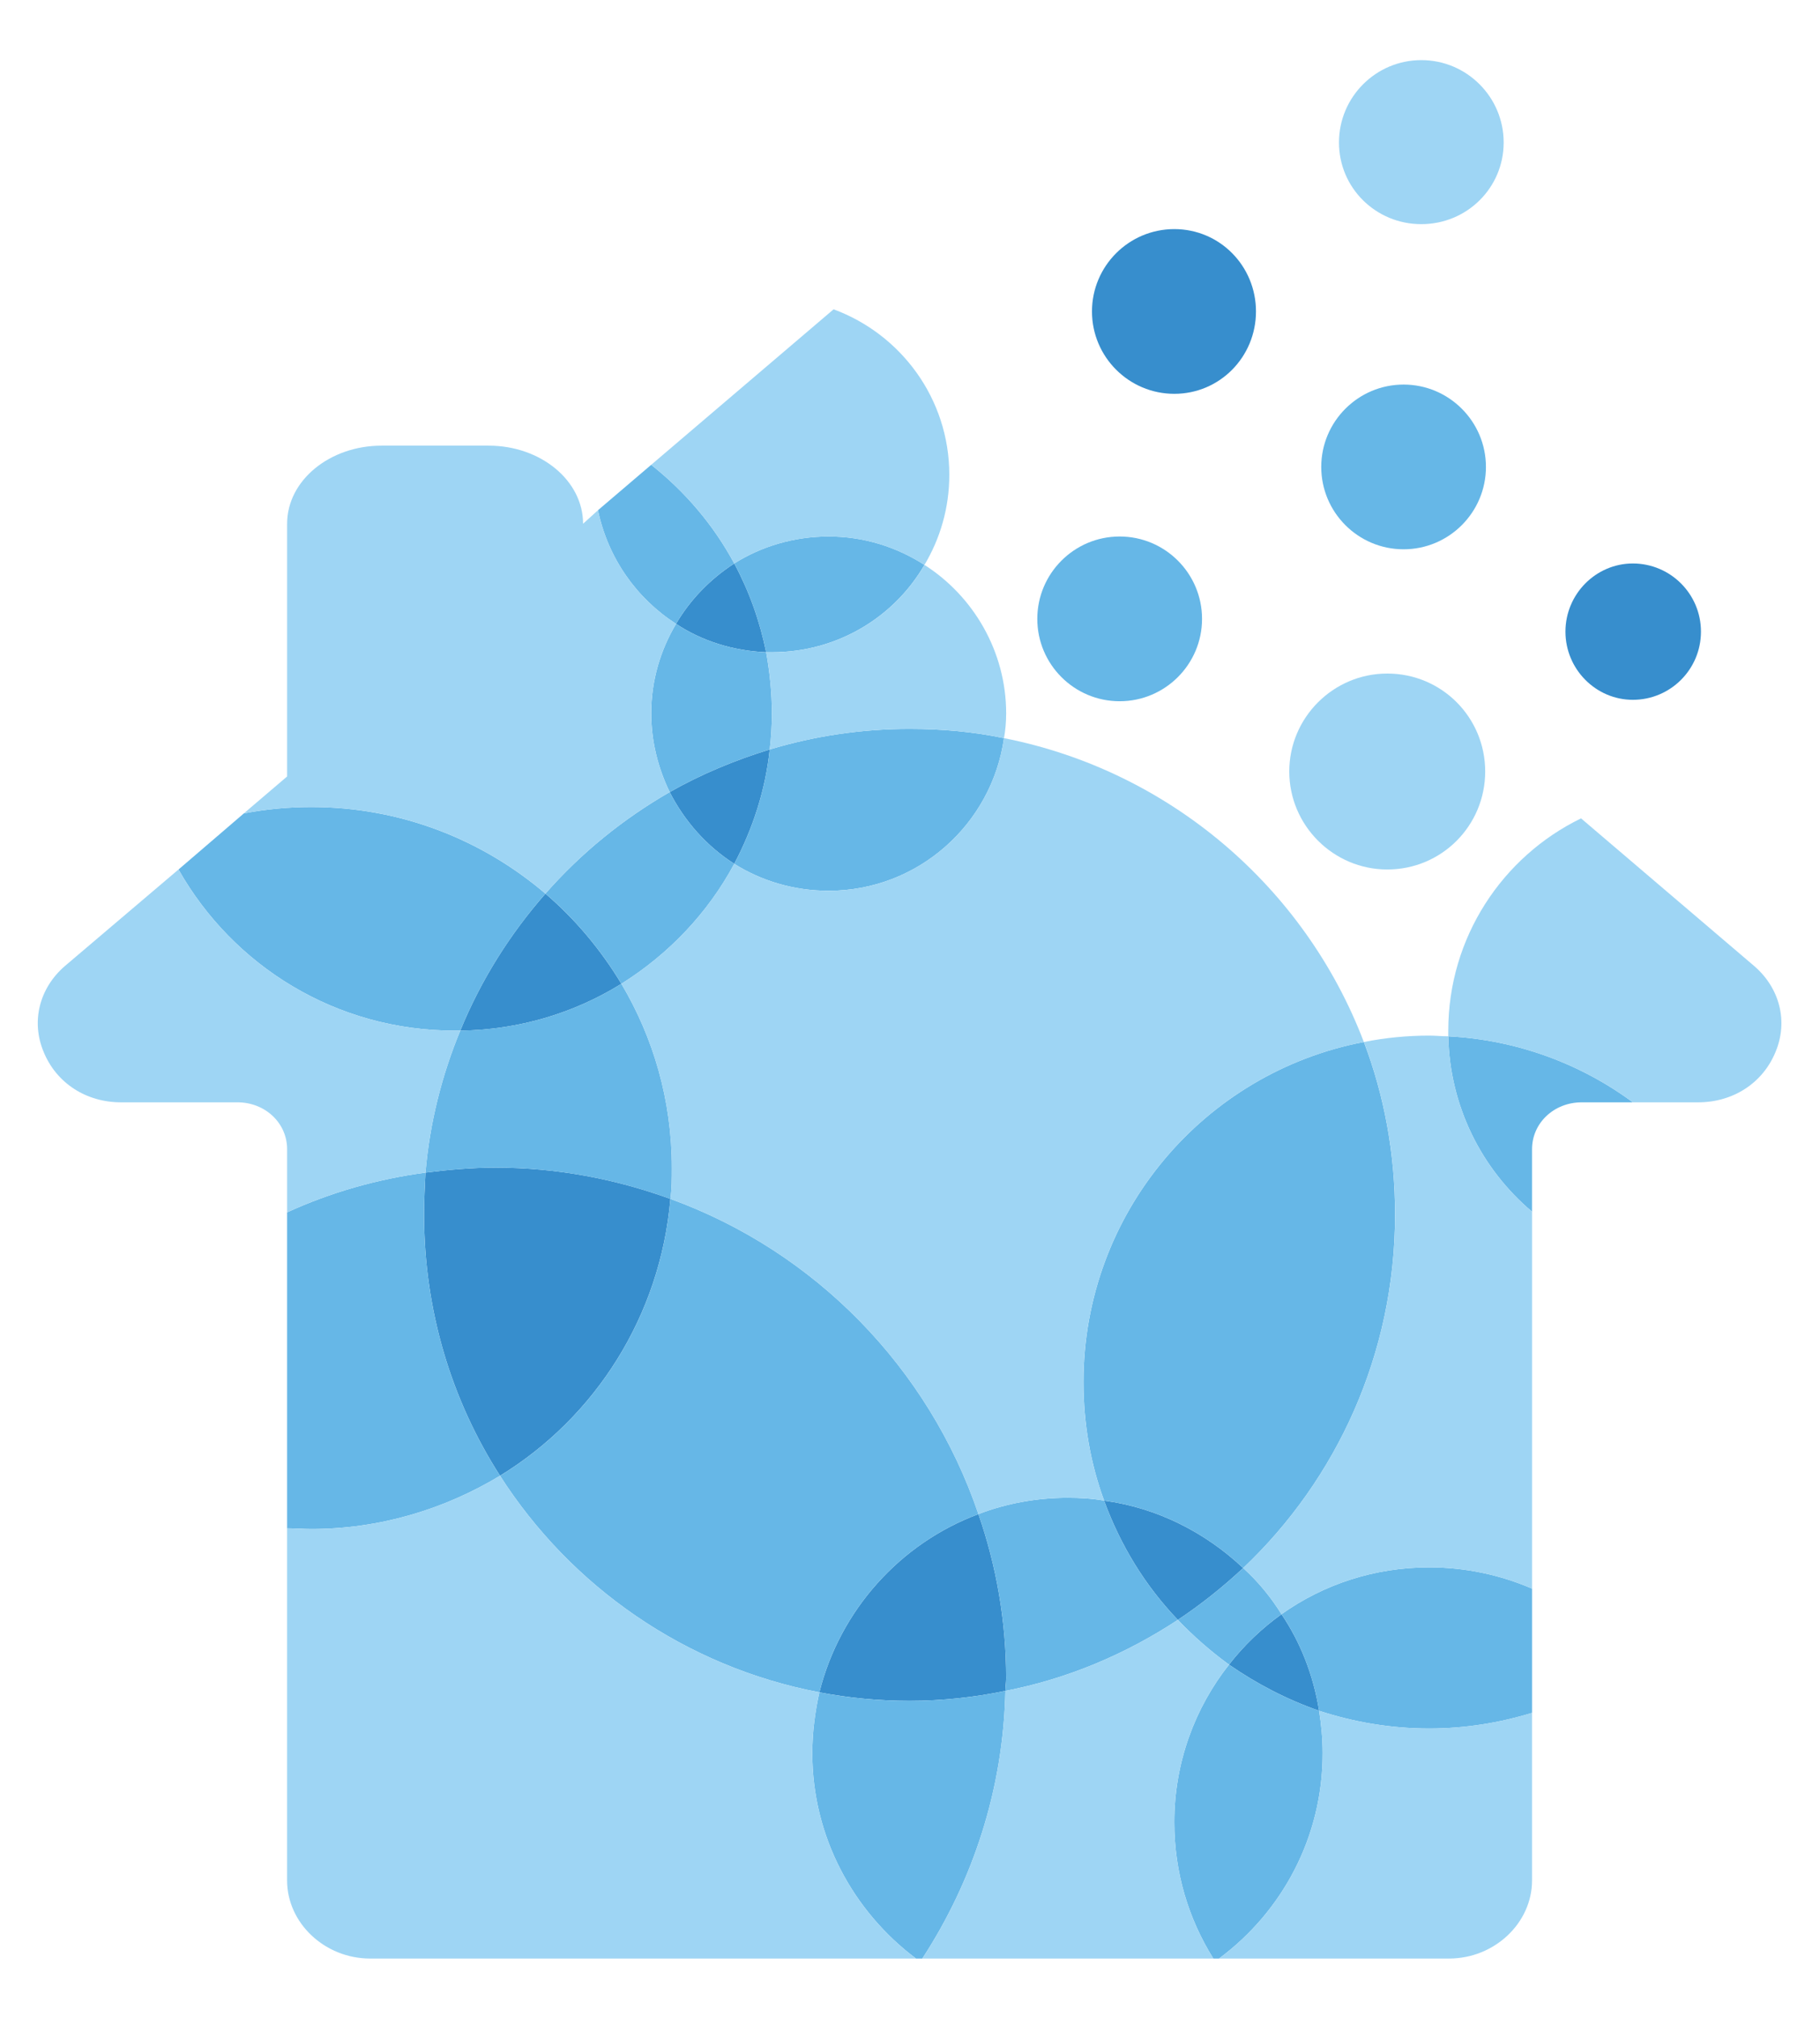
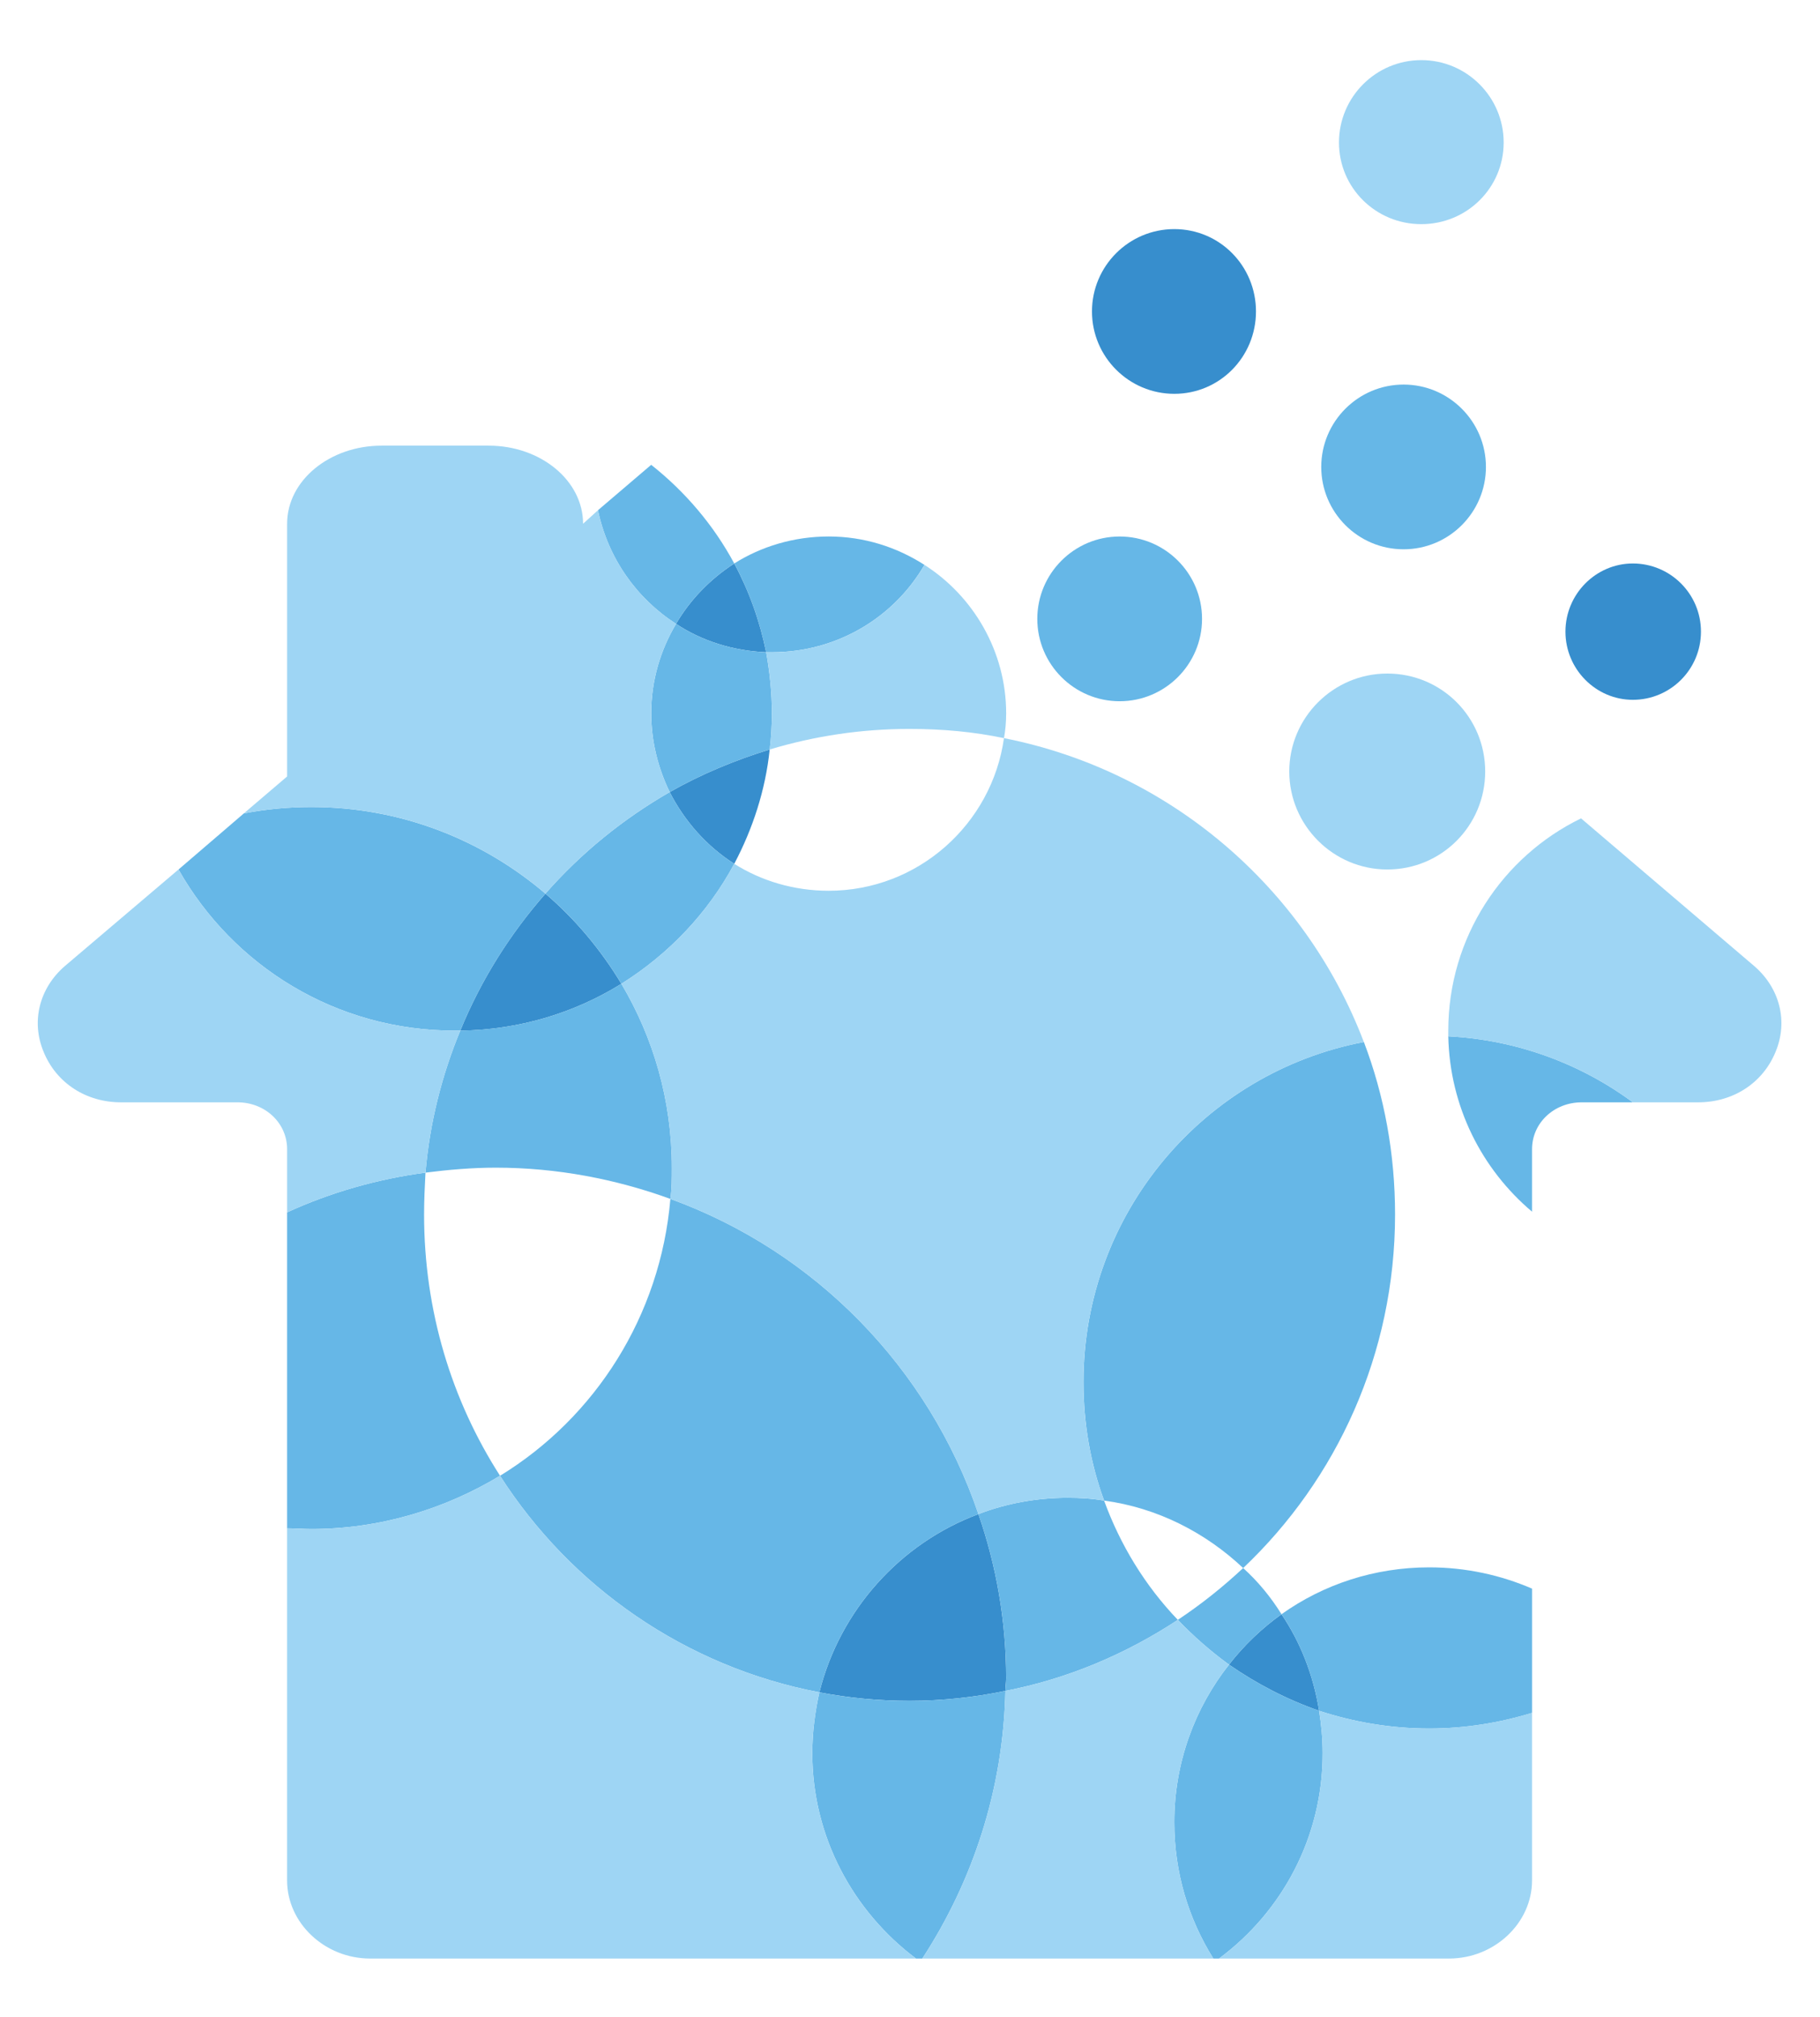
<svg xmlns="http://www.w3.org/2000/svg" version="1.1" id="レイヤー_1" x="0px" y="0px" width="74px" height="82px" viewBox="0 0 74 82" enable-background="new 0 0 74 82" xml:space="preserve">
  <g>
    <g>
      <path fill-rule="evenodd" clip-rule="evenodd" fill="#378ECD" d="M66.39,22.906c1.531,0,2.77,1.241,2.77,2.771    s-1.238,2.771-2.77,2.771c-1.5,0-2.74-1.241-2.74-2.771S64.89,22.906,66.39,22.906L66.39,22.906z" />
      <path fill-rule="evenodd" clip-rule="evenodd" fill="#378ECD" d="M47.747,9.313c1.848,0,3.32,1.5,3.32,3.348    c0,1.847-1.473,3.348-3.32,3.348s-3.348-1.501-3.348-3.348C44.399,10.814,45.899,9.313,47.747,9.313L47.747,9.313z" />
      <path fill-rule="evenodd" clip-rule="evenodd" fill="#378ECD" d="M53.634,69.544c-0.232-1.443-0.75-2.771-1.529-3.925    c-0.807,0.577-1.529,1.27-2.135,2.049C51.095,68.446,52.308,69.081,53.634,69.544L53.634,69.544z" />
-       <path fill-rule="evenodd" clip-rule="evenodd" fill="#378ECD" d="M50.546,63.742c-1.529-1.442-3.492-2.452-5.654-2.741    c0.664,1.817,1.672,3.463,2.998,4.848C48.843,65.214,49.71,64.522,50.546,63.742L50.546,63.742z" />
      <path fill-rule="evenodd" clip-rule="evenodd" fill="#378ECD" d="M40.909,68.216c0-2.339-0.406-4.589-1.127-6.666    c-3.174,1.182-5.627,3.895-6.467,7.244c1.184,0.23,2.426,0.346,3.666,0.346c1.328,0,2.656-0.145,3.896-0.404    C40.878,68.562,40.909,68.39,40.909,68.216L40.909,68.216z" />
-       <path fill-rule="evenodd" clip-rule="evenodd" fill="#378ECD" d="M20.331,59.99c3.865-2.366,6.521-6.493,6.926-11.255    c-2.221-0.807-4.617-1.27-7.098-1.27c-0.982,0-1.936,0.086-2.859,0.202c-0.029,0.577-0.057,1.125-0.057,1.703    C17.243,53.295,18.368,56.932,20.331,59.99L20.331,59.99z" />
      <path fill-rule="evenodd" clip-rule="evenodd" fill="#378ECD" d="M18.714,41.896c2.395-0.029,4.646-0.721,6.551-1.904    c-0.836-1.385-1.875-2.627-3.088-3.665C20.733,37.971,19.552,39.847,18.714,41.896L18.714,41.896z" />
      <path fill-rule="evenodd" clip-rule="evenodd" fill="#378ECD" d="M27.487,25.359c1.041,0.692,2.309,1.098,3.664,1.155    c-0.258-1.271-0.691-2.482-1.297-3.608C28.872,23.542,28.063,24.379,27.487,25.359L27.487,25.359z" />
      <path fill-rule="evenodd" clip-rule="evenodd" fill="#378ECD" d="M29.854,35.114c0.75-1.415,1.271-3.001,1.441-4.647    c-1.412,0.434-2.799,1.01-4.066,1.732C27.835,33.383,28.728,34.393,29.854,35.114L29.854,35.114z" />
    </g>
    <g>
      <path fill-rule="evenodd" clip-rule="evenodd" fill="#66B7E7" d="M49.97,67.668c0.605-0.779,1.328-1.472,2.135-2.049    c-0.432-0.694-0.951-1.328-1.559-1.877c-0.836,0.78-1.703,1.472-2.656,2.106C48.526,66.513,49.218,67.119,49.97,67.668    L49.97,67.668z" />
      <path fill-rule="evenodd" clip-rule="evenodd" fill="#66B7E7" d="M45.524,21.809c1.848,0,3.35,1.501,3.35,3.349    c0,1.846-1.502,3.348-3.35,3.348s-3.348-1.501-3.348-3.348C42.177,23.311,43.677,21.809,45.524,21.809L45.524,21.809z" />
      <path fill-rule="evenodd" clip-rule="evenodd" fill="#66B7E7" d="M57.069,15.633c1.846,0,3.348,1.502,3.348,3.348    c0,1.847-1.502,3.348-3.348,3.348c-1.848,0-3.348-1.501-3.348-3.348C53.722,17.135,55.222,15.633,57.069,15.633L57.069,15.633z" />
      <path fill-rule="evenodd" clip-rule="evenodd" fill="#66B7E7" d="M26.478,28.996c0,1.154,0.289,2.251,0.752,3.203    c1.268-0.722,2.654-1.298,4.066-1.732c0.059-0.489,0.088-0.981,0.088-1.471c0-0.837-0.088-1.674-0.232-2.481    c-1.355-0.058-2.623-0.463-3.664-1.155C26.853,26.428,26.478,27.667,26.478,28.996L26.478,28.996z" />
      <path fill-rule="evenodd" clip-rule="evenodd" fill="#66B7E7" d="M33.315,68.794c-0.172,0.778-0.287,1.614-0.287,2.48    c0,3.406,1.674,6.436,4.215,8.342h0.258c2.051-3.146,3.291-6.87,3.377-10.881c-1.24,0.26-2.568,0.404-3.896,0.404    C35.741,69.14,34.499,69.024,33.315,68.794L33.315,68.794z" />
      <path fill-rule="evenodd" clip-rule="evenodd" fill="#66B7E7" d="M49.97,67.668c-1.387,1.759-2.223,3.982-2.223,6.406    c0,2.05,0.578,3.925,1.586,5.542h0.232c2.568-1.906,4.213-4.936,4.213-8.342c0-0.605-0.057-1.184-0.145-1.73    C52.308,69.081,51.095,68.446,49.97,67.668L49.97,67.668z" />
      <path fill-rule="evenodd" clip-rule="evenodd" fill="#66B7E7" d="M53.634,69.544c1.414,0.462,2.916,0.721,4.475,0.721    c1.471,0,2.857-0.231,4.184-0.636v-5.05c-1.27-0.548-2.682-0.865-4.184-0.865c-2.223,0-4.301,0.692-6.004,1.905    C52.884,66.773,53.401,68.101,53.634,69.544L53.634,69.544z" />
      <path fill-rule="evenodd" clip-rule="evenodd" fill="#66B7E7" d="M50.546,63.742c3.809-3.607,6.176-8.716,6.176-14.371    c0-2.453-0.432-4.821-1.268-7.014c-6.494,1.241-11.4,6.955-11.4,13.823c0,1.703,0.287,3.319,0.838,4.82    C47.054,61.29,49.017,62.3,50.546,63.742L50.546,63.742z" />
      <path fill-rule="evenodd" clip-rule="evenodd" fill="#66B7E7" d="M47.89,65.849c-1.326-1.385-2.334-3.03-2.998-4.848    c-0.492-0.087-0.982-0.115-1.473-0.115c-1.271,0-2.51,0.23-3.637,0.664c0.721,2.077,1.127,4.327,1.127,6.666    c0,0.174-0.031,0.347-0.031,0.52C43.419,68.243,45.784,67.234,47.89,65.849L47.89,65.849z" />
      <path fill-rule="evenodd" clip-rule="evenodd" fill="#66B7E7" d="M33.315,68.794c0.84-3.35,3.293-6.062,6.467-7.244    c-2.021-5.945-6.639-10.678-12.525-12.814c-0.404,4.762-3.061,8.889-6.926,11.255C23.216,64.493,27.862,67.754,33.315,68.794    L33.315,68.794z" />
      <path fill-rule="evenodd" clip-rule="evenodd" fill="#66B7E7" d="M20.331,59.99c-1.963-3.059-3.088-6.695-3.088-10.619    c0-0.578,0.027-1.126,0.057-1.703c-1.963,0.261-3.867,0.808-5.627,1.615v12.843c0.318,0,0.664,0.029,0.982,0.029    C15.452,62.155,18.079,61.348,20.331,59.99L20.331,59.99z" />
      <path fill-rule="evenodd" clip-rule="evenodd" fill="#66B7E7" d="M17.3,47.668c0.924-0.116,1.877-0.202,2.859-0.202    c2.48,0,4.877,0.463,7.098,1.27c0.059-0.404,0.059-0.836,0.059-1.27c0-2.742-0.75-5.281-2.051-7.475    c-1.904,1.184-4.156,1.875-6.551,1.904C17.964,43.714,17.472,45.647,17.3,47.668L17.3,47.668z" />
      <path fill-rule="evenodd" clip-rule="evenodd" fill="#66B7E7" d="M18.714,41.896c0.838-2.048,2.02-3.924,3.463-5.569    c-2.568-2.193-5.887-3.521-9.521-3.521c-0.924,0-1.85,0.087-2.742,0.26l-2.656,2.28c2.221,3.924,6.406,6.55,11.227,6.55H18.714z" />
      <path fill-rule="evenodd" clip-rule="evenodd" fill="#66B7E7" d="M22.177,36.326c1.213,1.038,2.252,2.28,3.088,3.665    c1.934-1.212,3.521-2.886,4.59-4.877c-1.127-0.721-2.02-1.731-2.625-2.915C25.323,33.296,23.622,34.681,22.177,36.326    L22.177,36.326z" />
      <path fill-rule="evenodd" clip-rule="evenodd" fill="#66B7E7" d="M27.487,25.359c0.576-0.98,1.385-1.818,2.367-2.453    c-0.838-1.558-1.992-2.915-3.377-4.011l-2.164,1.846C24.716,22.676,25.872,24.32,27.487,25.359L27.487,25.359z" />
      <path fill-rule="evenodd" clip-rule="evenodd" fill="#66B7E7" d="M29.854,22.906c0.605,1.126,1.039,2.338,1.297,3.608    c0.061,0,0.145,0,0.232,0c2.654,0,4.965-1.415,6.205-3.551c-1.125-0.722-2.453-1.155-3.896-1.155    C32.278,21.809,30.95,22.214,29.854,22.906L29.854,22.906z" />
-       <path fill-rule="evenodd" clip-rule="evenodd" fill="#66B7E7" d="M36.981,29.631c-1.963,0-3.865,0.288-5.686,0.836    c-0.17,1.646-0.691,3.232-1.441,4.647c1.096,0.692,2.424,1.096,3.838,1.096c3.637,0,6.639-2.712,7.129-6.204    C39.579,29.746,38.31,29.631,36.981,29.631L36.981,29.631z" />
      <path fill-rule="evenodd" clip-rule="evenodd" fill="#66B7E7" d="M58.886,42.126c0.061,2.857,1.357,5.398,3.406,7.13v-2.54    c0-1.068,0.895-1.906,2.02-1.906h2.078C64.284,43.252,61.687,42.271,58.886,42.126L58.886,42.126z" />
    </g>
    <g>
      <path fill-rule="evenodd" clip-rule="evenodd" fill="#9ED5F4" d="M57.79,2.444c1.848,0,3.348,1.501,3.348,3.348    c0,1.849-1.5,3.32-3.348,3.32s-3.348-1.472-3.348-3.32C54.442,3.945,55.942,2.444,57.79,2.444L57.79,2.444z" />
      <path fill-rule="evenodd" clip-rule="evenodd" fill="#9ED5F4" d="M56.405,27.38c2.221,0,3.982,1.789,3.982,3.981    c0,2.194-1.762,3.984-3.982,3.984c-2.193,0-3.984-1.791-3.984-3.984C52.421,29.168,54.212,27.38,56.405,27.38L56.405,27.38z" />
      <path fill-rule="evenodd" clip-rule="evenodd" fill="#9ED5F4" d="M33.315,68.794c-5.453-1.04-10.1-4.301-12.984-8.804    c-2.252,1.357-4.879,2.165-7.676,2.165c-0.318,0-0.664-0.029-0.982-0.029V76.44c0,1.732,1.529,3.176,3.377,3.176h22.193    c-2.541-1.906-4.215-4.936-4.215-8.342C33.028,70.408,33.144,69.572,33.315,68.794L33.315,68.794z" />
      <path fill-rule="evenodd" clip-rule="evenodd" fill="#9ED5F4" d="M40.878,68.735c-0.086,4.011-1.326,7.734-3.377,10.881h11.832    c-1.008-1.617-1.586-3.492-1.586-5.542c0-2.424,0.836-4.647,2.223-6.406c-0.752-0.549-1.443-1.155-2.08-1.819    C45.784,67.234,43.419,68.243,40.878,68.735L40.878,68.735z" />
      <path fill-rule="evenodd" clip-rule="evenodd" fill="#9ED5F4" d="M53.778,71.274c0,3.406-1.645,6.436-4.213,8.342h9.35    c1.848,0,3.377-1.443,3.377-3.176v-6.812c-1.326,0.404-2.713,0.636-4.184,0.636c-1.559,0-3.061-0.259-4.475-0.721    C53.722,70.091,53.778,70.669,53.778,71.274L53.778,71.274z" />
-       <path fill-rule="evenodd" clip-rule="evenodd" fill="#9ED5F4" d="M50.546,63.742c0.607,0.549,1.127,1.183,1.559,1.877    c1.703-1.213,3.781-1.905,6.004-1.905c1.502,0,2.914,0.317,4.184,0.865V49.256c-2.049-1.731-3.346-4.272-3.406-7.13    c-0.26,0-0.518-0.028-0.777-0.028c-0.896,0-1.791,0.087-2.654,0.26c0.836,2.192,1.268,4.561,1.268,7.014    C56.722,55.026,54.354,60.135,50.546,63.742L50.546,63.742z" />
      <path fill-rule="evenodd" clip-rule="evenodd" fill="#9ED5F4" d="M11.673,49.283c1.76-0.808,3.664-1.354,5.627-1.615    c0.172-2.021,0.664-3.954,1.414-5.772c-0.086,0-0.143,0-0.23,0c-4.82,0-9.006-2.626-11.227-6.55L2.638,39.27    c-1.037,0.896-1.383,2.251-0.863,3.492c0.52,1.271,1.732,2.048,3.145,2.048h4.734c1.125,0,2.02,0.838,2.02,1.906V49.283z" />
      <path fill-rule="evenodd" clip-rule="evenodd" fill="#9ED5F4" d="M22.177,36.326c1.445-1.645,3.146-3.03,5.053-4.127    c-0.463-0.952-0.752-2.049-0.752-3.203c0-1.329,0.375-2.568,1.01-3.637c-1.615-1.04-2.771-2.684-3.174-4.618l-0.607,0.55    c0-1.762-1.73-3.175-3.836-3.175h-4.359c-2.105,0-3.838,1.413-3.838,3.175v10.273l-1.76,1.501c0.893-0.173,1.818-0.26,2.742-0.26    C16.29,32.805,19.608,34.133,22.177,36.326L22.177,36.326z" />
      <path fill-rule="evenodd" clip-rule="evenodd" fill="#9ED5F4" d="M37.589,22.964c-1.24,2.136-3.551,3.551-6.205,3.551    c-0.088,0-0.172,0-0.232,0c0.145,0.808,0.232,1.645,0.232,2.481c0,0.49-0.029,0.982-0.088,1.471    c1.82-0.548,3.723-0.836,5.686-0.836c1.328,0,2.598,0.115,3.84,0.375c0.057-0.318,0.088-0.664,0.088-1.01    C40.909,26.485,39.579,24.234,37.589,22.964L37.589,22.964z" />
-       <path fill-rule="evenodd" clip-rule="evenodd" fill="#9ED5F4" d="M29.854,22.906c1.096-0.692,2.424-1.097,3.838-1.097    c1.443,0,2.771,0.433,3.896,1.155c0.635-1.067,1.01-2.309,1.01-3.664c0-3.088-1.963-5.715-4.705-6.726l-7.416,6.321    C27.862,19.991,29.017,21.349,29.854,22.906L29.854,22.906z" />
      <path fill-rule="evenodd" clip-rule="evenodd" fill="#9ED5F4" d="M40.821,30.006c-0.49,3.492-3.492,6.204-7.129,6.204    c-1.414,0-2.742-0.403-3.838-1.096c-1.068,1.991-2.656,3.665-4.59,4.877c1.301,2.193,2.051,4.732,2.051,7.475    c0,0.434,0,0.865-0.059,1.27c5.887,2.137,10.504,6.869,12.525,12.814c1.127-0.434,2.365-0.664,3.637-0.664    c0.49,0,0.98,0.028,1.473,0.115c-0.551-1.501-0.838-3.117-0.838-4.82c0-6.868,4.906-12.582,11.4-13.823    C53.058,36.067,47.546,31.333,40.821,30.006L40.821,30.006z" />
      <path fill-rule="evenodd" clip-rule="evenodd" fill="#9ED5F4" d="M58.886,42.126c2.801,0.146,5.398,1.126,7.504,2.684h2.656    c1.414,0,2.625-0.777,3.146-2.048c0.52-1.241,0.172-2.597-0.867-3.492l-7.041-6.003c-3.203,1.558-5.398,4.848-5.398,8.629    C58.886,41.983,58.886,42.041,58.886,42.126L58.886,42.126z" />
    </g>
  </g>
</svg>